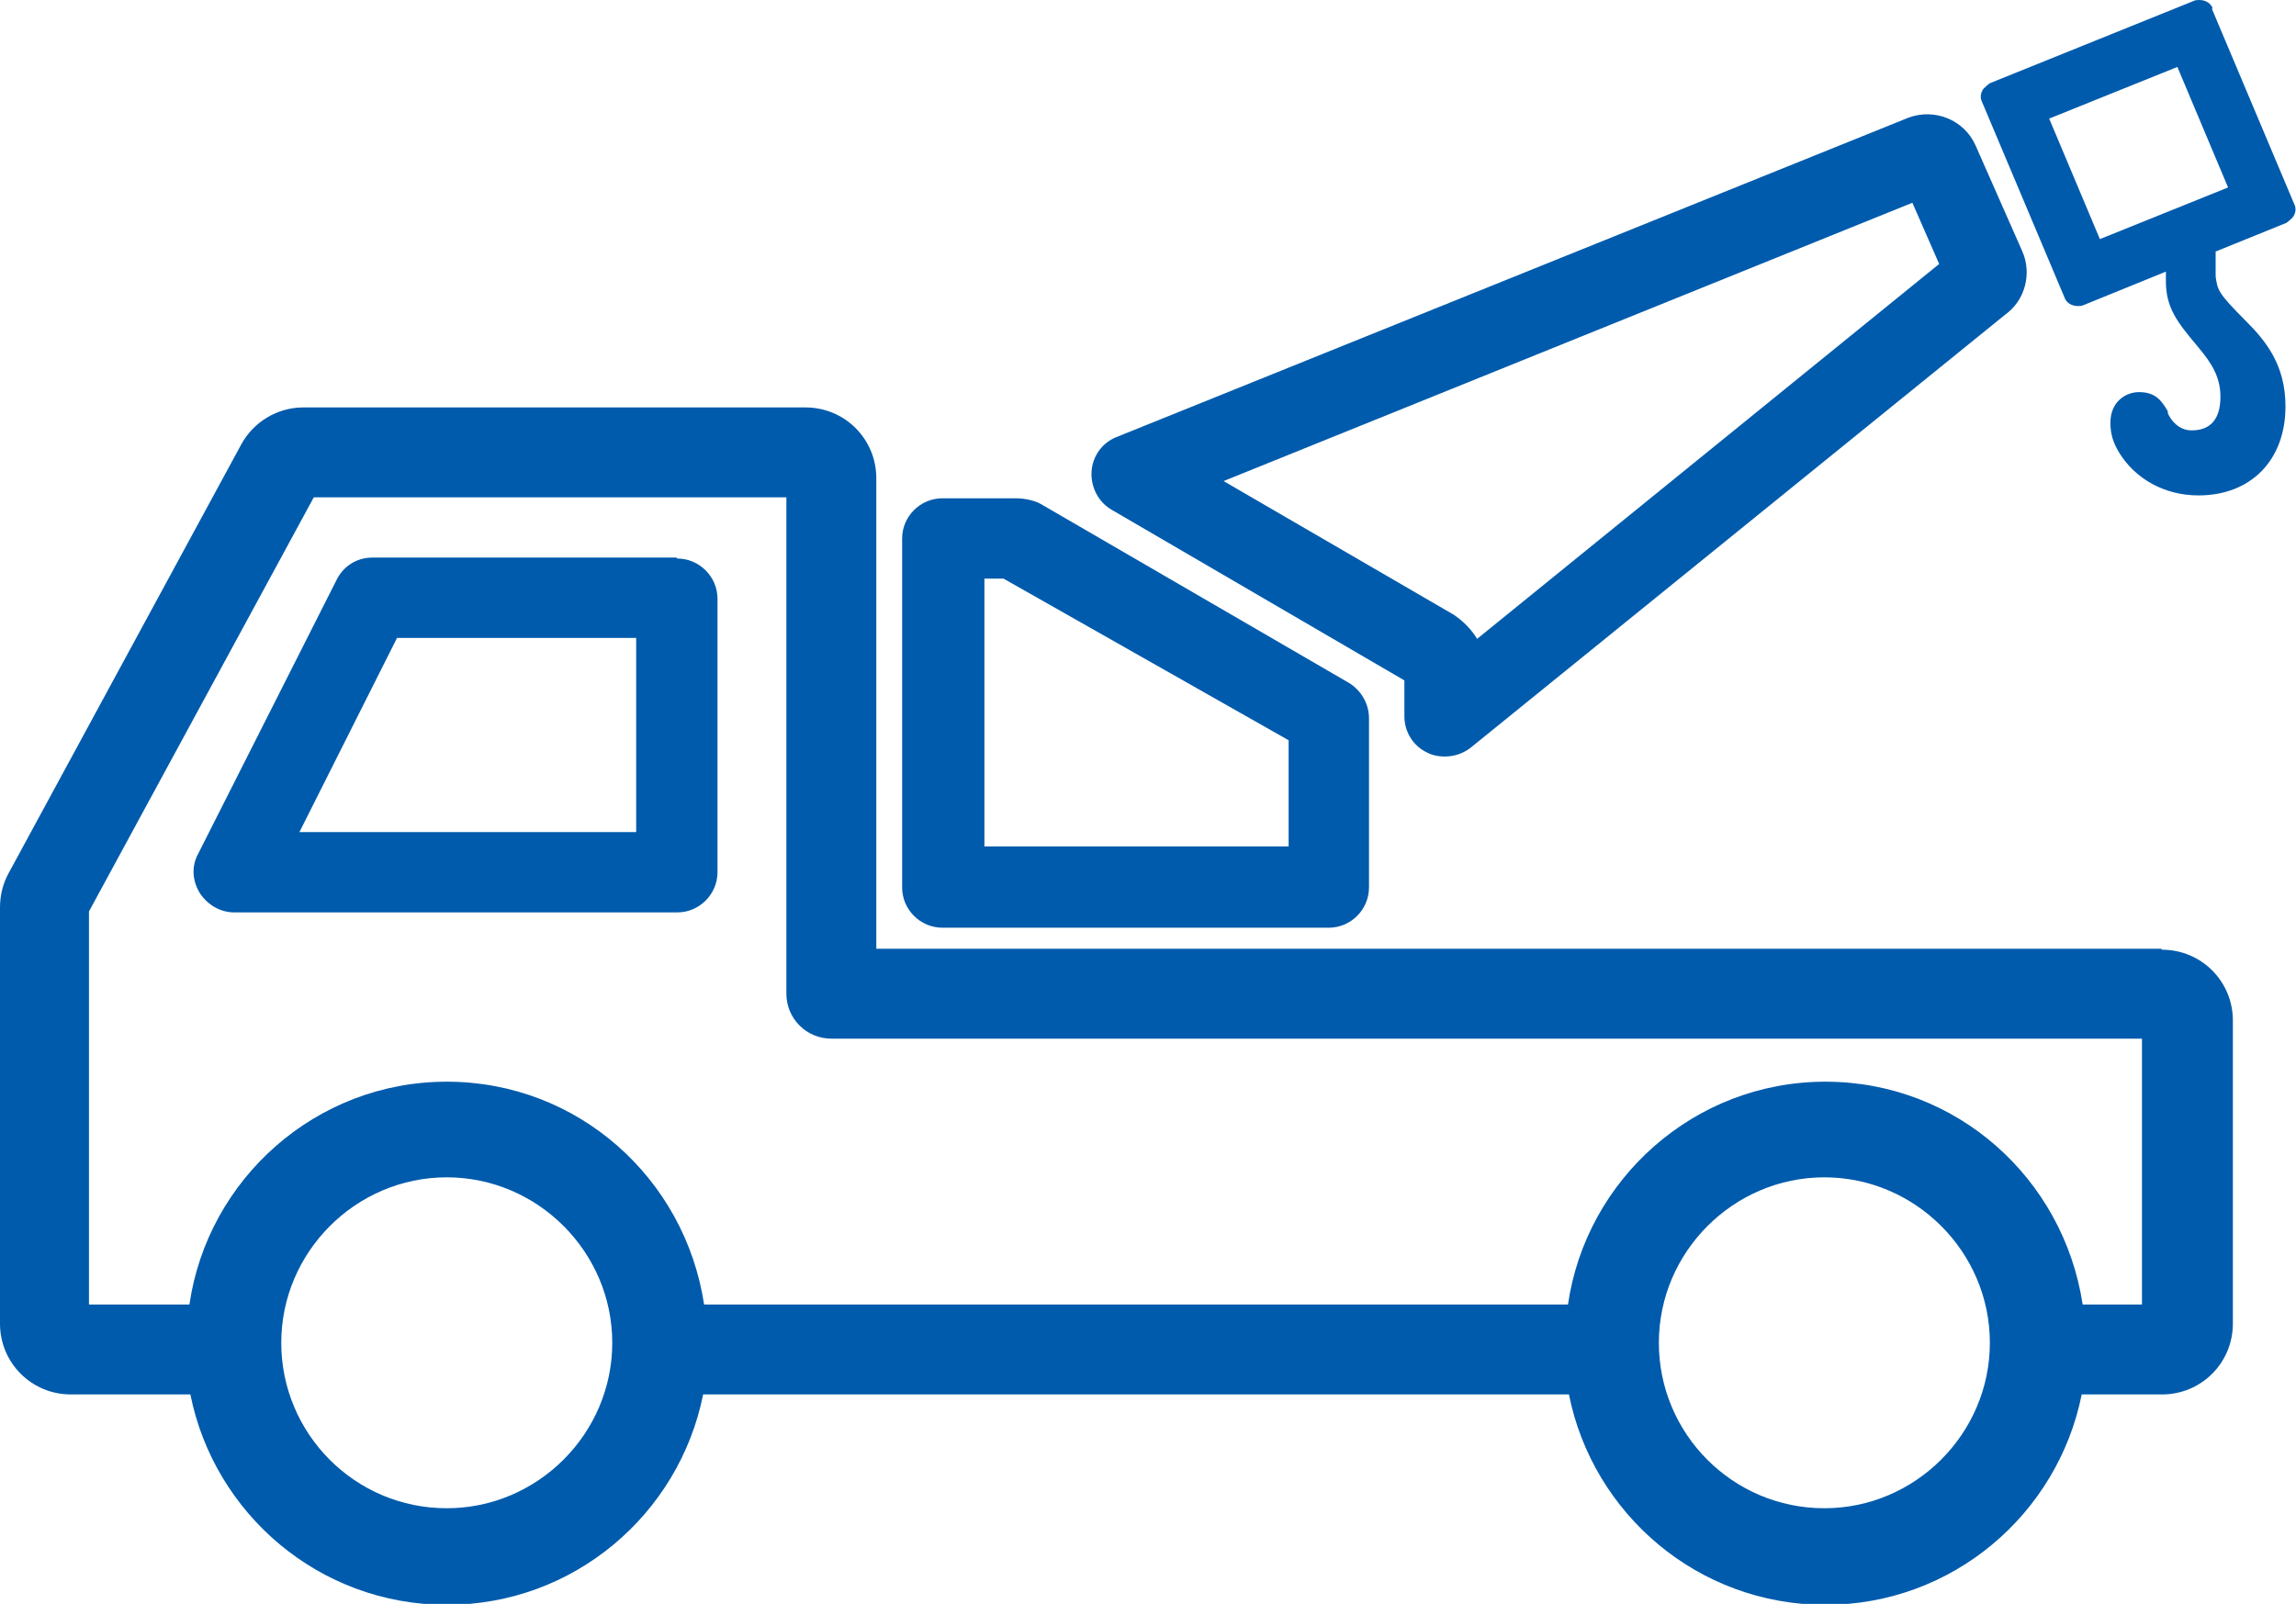
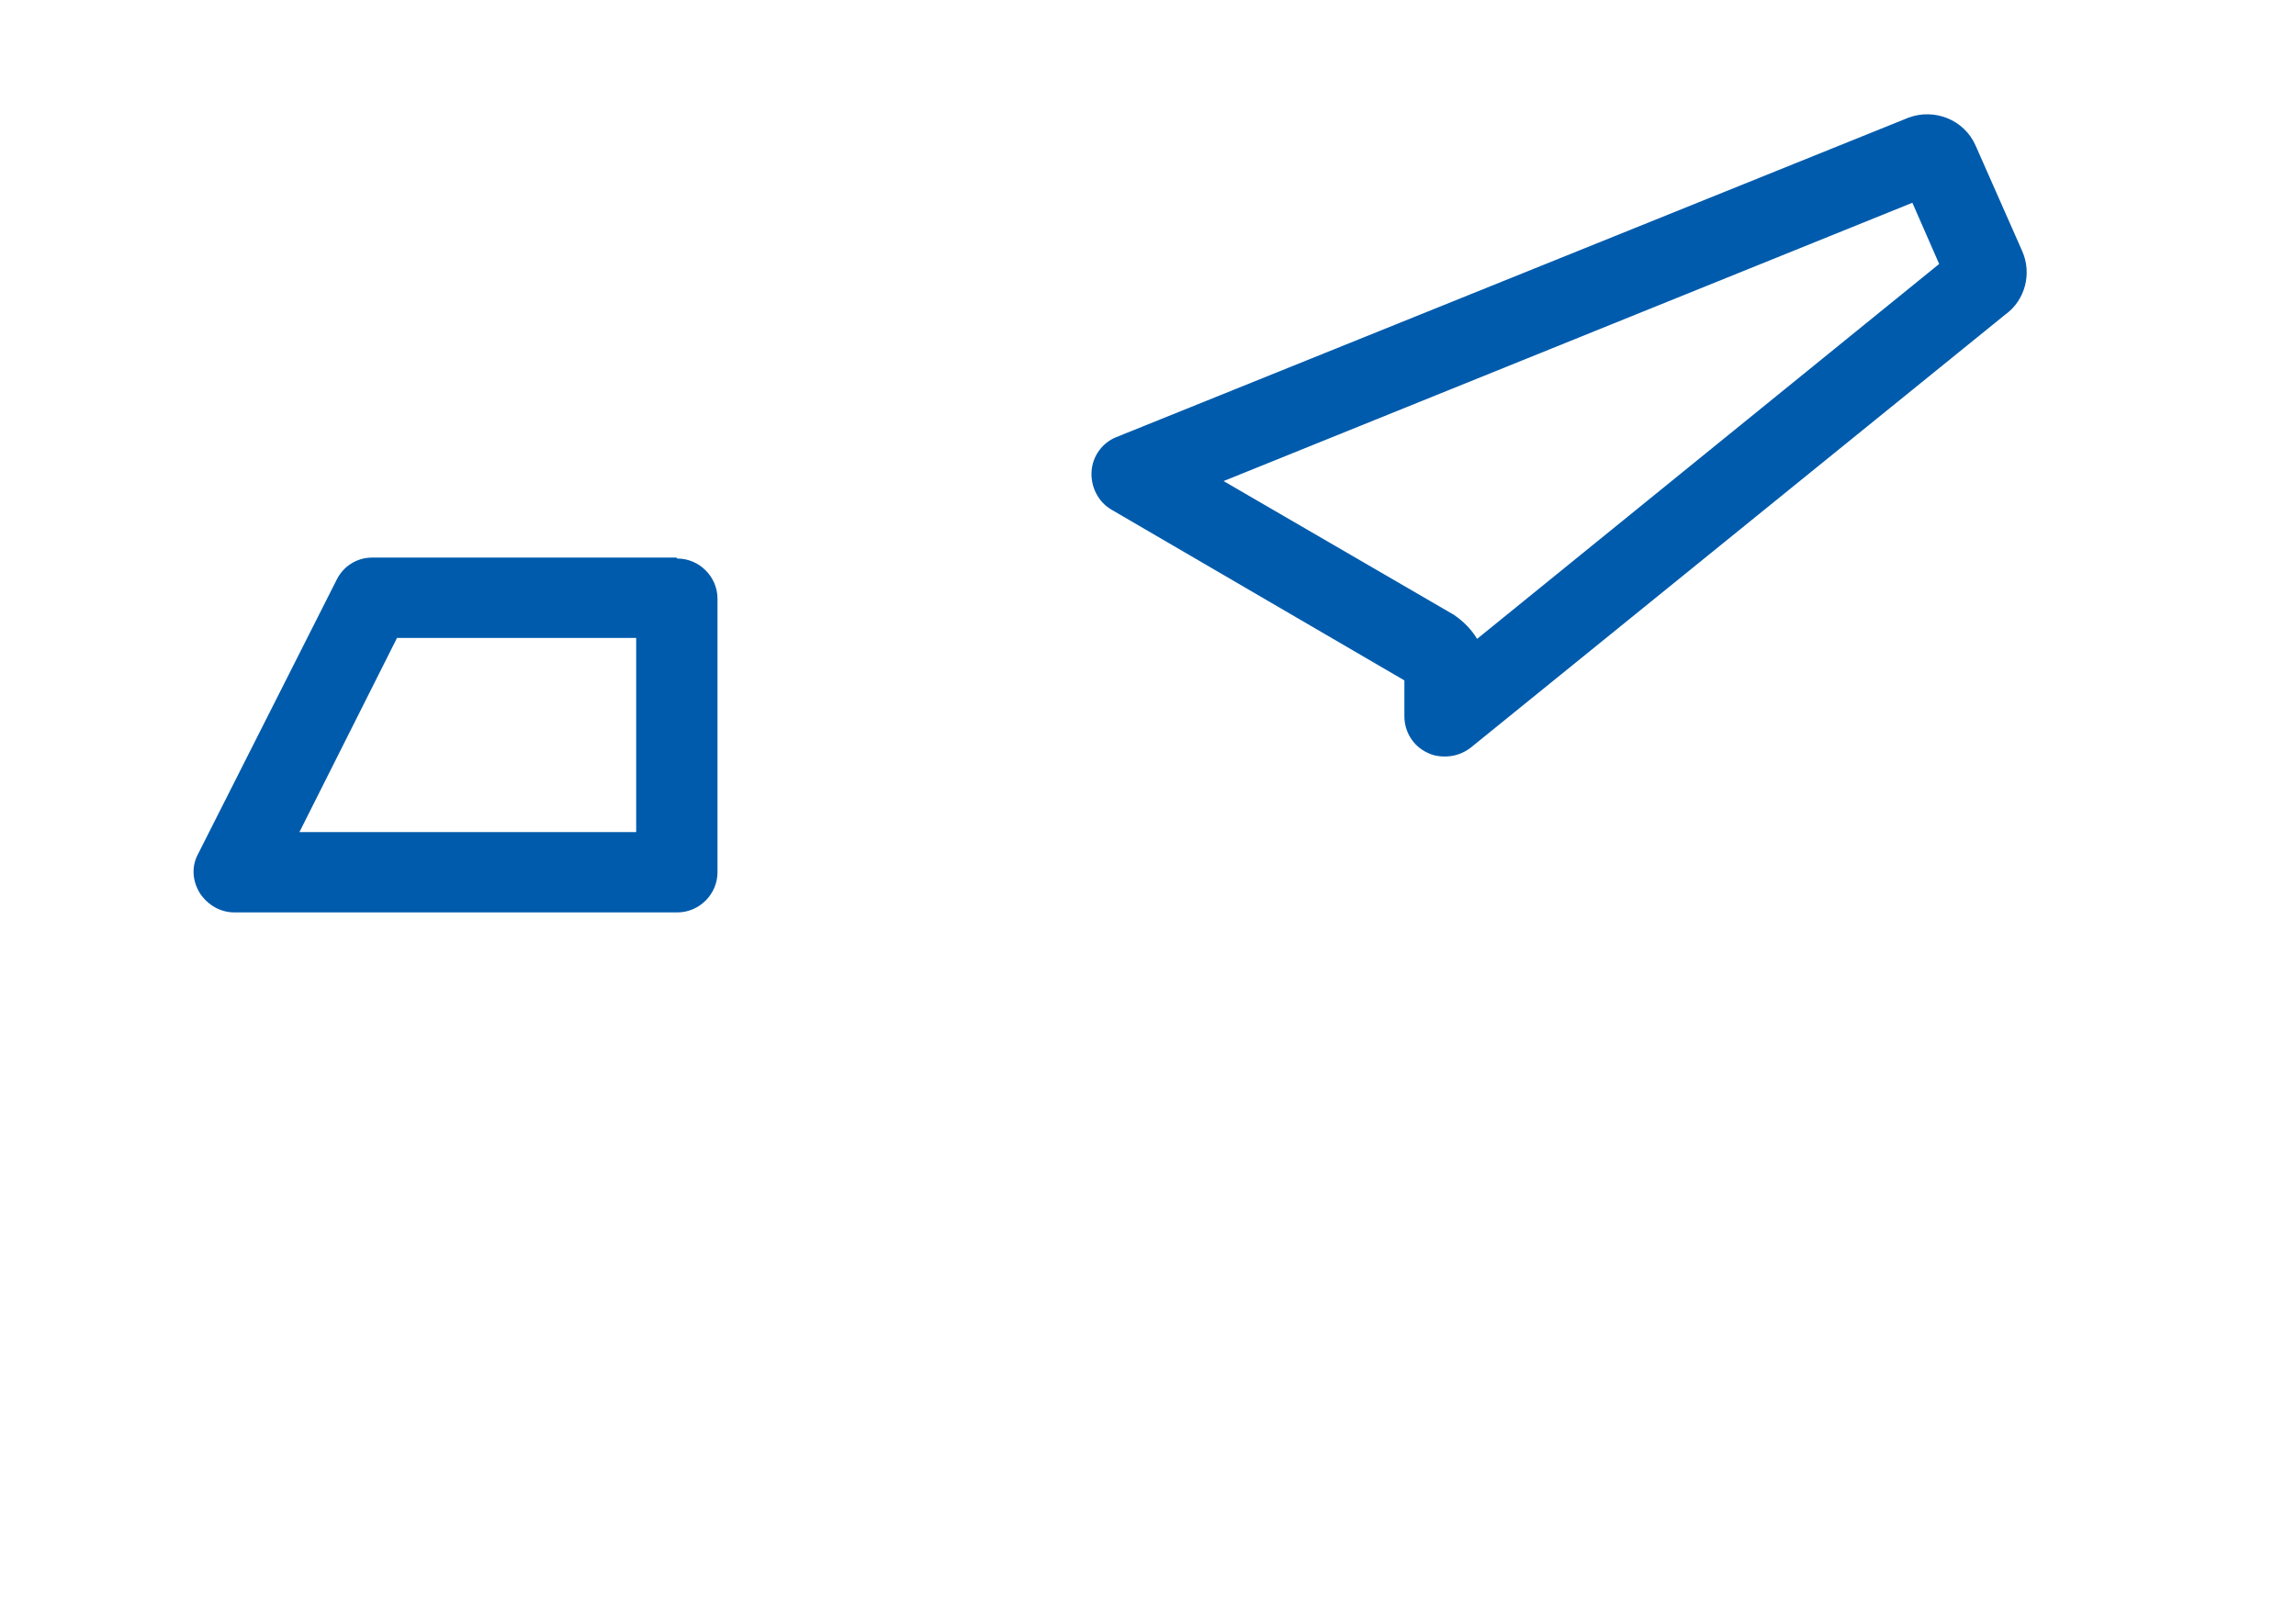
<svg xmlns="http://www.w3.org/2000/svg" id="_レイヤー_2" data-name="レイヤー 2" viewBox="0 0 24 16.77">
  <defs>
    <style>
      .cls-1 {
        fill: #005bac;
      }
    </style>
  </defs>
  <g id="_レイヤー_1-2" data-name="レイヤー 1">
    <g>
-       <path class="cls-1" d="M22.59,9.92h-13.43v-4.92c0-.41-.33-.74-.74-.74H3.17c-.27,0-.52.15-.65.39L.09,9.13c-.06.11-.09.23-.09.36v4.35c0,.41.33.74.74.74h1.25c.25,1.25,1.35,2.2,2.68,2.2s2.43-.95,2.68-2.2h9.05c.25,1.25,1.35,2.2,2.68,2.2s2.43-.95,2.68-2.2h.84c.41,0,.74-.33.74-.74v-3.17c0-.41-.33-.74-.74-.74ZM4.67,15.77c-.96,0-1.73-.78-1.73-1.73s.78-1.73,1.73-1.73,1.73.78,1.73,1.73-.78,1.73-1.73,1.73ZM19.07,15.77c-.96,0-1.73-.78-1.73-1.73s.78-1.73,1.73-1.73,1.73.78,1.73,1.73-.78,1.73-1.73,1.73ZM22.4,13.64h-.63c-.2-1.32-1.32-2.33-2.69-2.33s-2.5,1.02-2.69,2.33H7.36c-.2-1.32-1.32-2.33-2.69-2.33s-2.5,1.02-2.69,2.33H.93v-4.11l2.35-4.33h4.94v5.19c0,.26.21.47.47.47h13.7v2.78Z" />
      <path class="cls-1" d="M7.07,5.83h-3.18c-.16,0-.3.09-.37.23l-1.45,2.87c-.07.13-.06.28.02.41.08.12.21.2.36.2h4.63c.23,0,.42-.19.42-.42v-2.86c0-.23-.19-.42-.42-.42ZM6.65,8.7h-3.52l1.02-2.03h2.5v2.03Z" />
      <path class="cls-1" d="M14.68,7.11v.38c0,.16.09.31.24.38.06.03.12.04.18.04.1,0,.19-.03.27-.09l5.59-4.53c.21-.15.28-.43.18-.66l-.49-1.11c-.12-.27-.43-.39-.7-.29l-8.28,3.34c-.15.06-.25.2-.26.36-.01.16.07.32.21.4l3.07,1.79ZM19.99,2.12l.28.64-4.83,3.92c-.06-.1-.14-.18-.24-.25l-2.41-1.4,7.2-2.91Z" />
-       <path class="cls-1" d="M9.86,9.7h4.03c.23,0,.42-.19.42-.42v-1.77c0-.15-.08-.29-.21-.37l-3.22-1.87c-.07-.04-.18-.06-.26-.06h-.77c-.23,0-.42.19-.42.42v3.65c0,.23.19.42.42.42ZM10.28,6.05h.21l2.98,1.69v1.11h-3.18v-2.8Z" />
-       <path class="cls-1" d="M23.13.09c-.02-.06-.08-.09-.14-.09-.02,0-.04,0-.06.01l-2.13.86s-.07.05-.08.08c-.02.04-.02.08,0,.12l.86,2.04c.02.06.08.09.14.09.02,0,.04,0,.06-.01l.86-.35v.1c0,.28.12.43.33.68.16.19.24.33.24.53,0,.16-.05.35-.3.35-.14,0-.22-.11-.25-.18v-.02c-.06-.1-.12-.2-.3-.2-.14,0-.3.1-.3.32,0,.12.03.21.09.31.17.28.48.45.83.45.55,0,.91-.37.91-.93,0-.44-.21-.69-.42-.9-.29-.29-.29-.32-.31-.46v-.26l.74-.3s.07-.05.08-.08c.02-.04.02-.08,0-.12l-.86-2.04ZM21.95,2.5l-.53-1.26,1.34-.54.53,1.26-1.34.54Z" />
    </g>
  </g>
</svg>